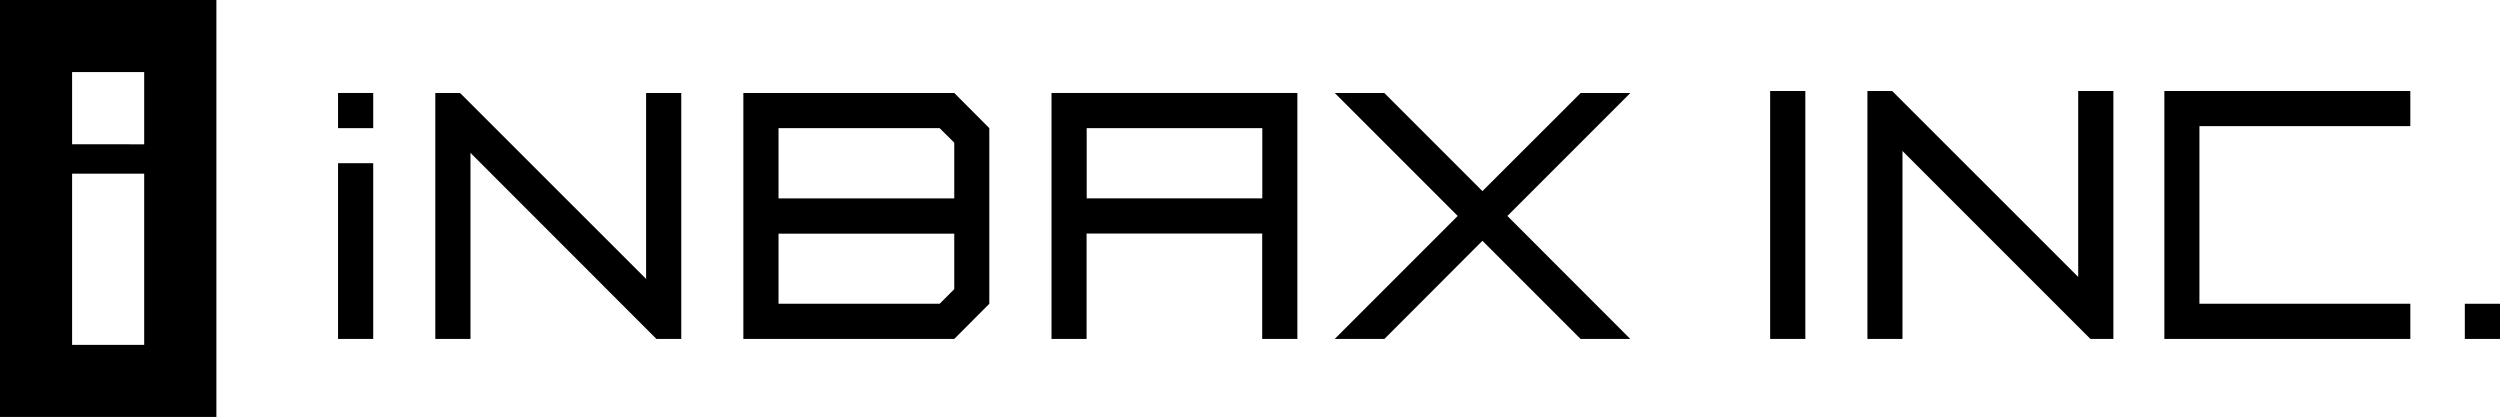
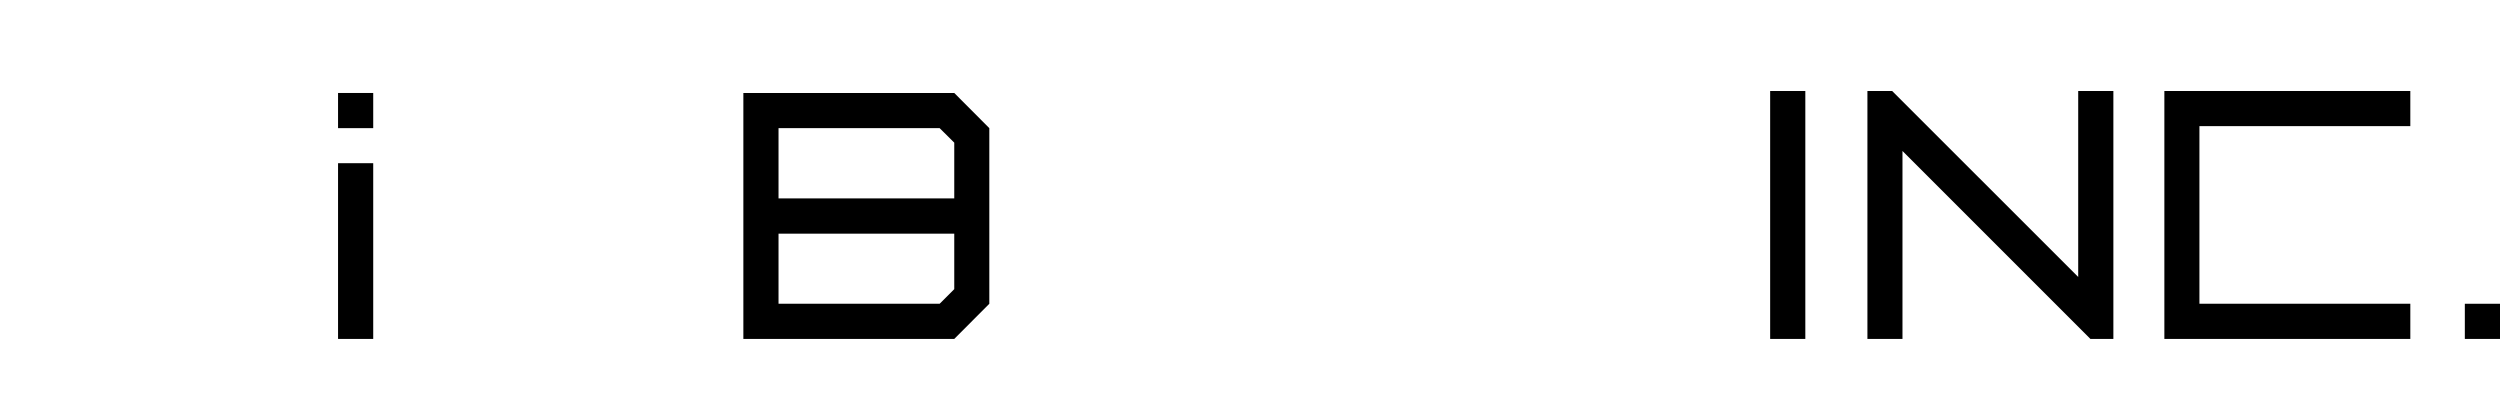
<svg xmlns="http://www.w3.org/2000/svg" id="_レイヤー_2" viewBox="0 0 227.48 37.94">
  <g id="_レイヤー_2-2">
    <g>
      <g>
        <g>
          <g>
            <path d="M86.83,8.46h-19.19V30.84h19.19l3.19-3.2h0V11.66l-3.19-3.2Zm0,17.85l-1.33,1.33h-14.66v-6.38h15.99v5.06Zm0-8.26h-15.99v-6.39h14.66l1.33,1.32v5.07h0Z" />
-             <path d="M95.68,8.46V30.84h3.19v-9.59h15.98v9.59h3.2V8.46h-22.37Zm19.18,9.59h-15.98v-6.39h15.98v6.39Z" />
-             <polygon points="121.45 8.46 125.96 8.46 134.89 17.39 143.83 8.46 148.35 8.46 137.16 19.65 148.34 30.84 143.82 30.84 134.89 21.91 125.97 30.84 121.45 30.84 132.64 19.65 121.45 8.46" />
            <g>
              <rect x="30.76" y="8.46" width="3.2" height="3.2" />
              <path d="M30.76,14.85v15.99h3.2V14.85h-3.2Z" />
            </g>
-             <polygon points="61.99 30.84 61.99 8.46 58.79 8.46 58.79 25.38 41.86 8.46 39.61 8.46 39.61 30.84 42.81 30.84 42.81 13.91 59.73 30.84 61.99 30.84" />
            <rect x="224.28" y="27.64" width="3.2" height="3.2" />
            <polygon points="192.3 30.84 192.3 8.28 189.1 8.28 189.1 25.2 172.17 8.28 169.92 8.28 169.92 30.84 173.11 30.84 173.11 13.74 190.21 30.84 192.3 30.84" />
          </g>
          <path d="M219.32,11.48v-3.2h-22.38V30.84h22.38v-3.2h-19.19V11.48h19.19Z" />
        </g>
        <path d="M161.07,8.28V30.84h3.2V8.28h-3.2Z" />
      </g>
-       <path d="M0,0V37.94H19.69V0H0ZM13.12,31.38H6.56V15.8h6.56v15.58Zm0-18.25H6.56V6.56h6.56v6.56Z" />
    </g>
  </g>
</svg>